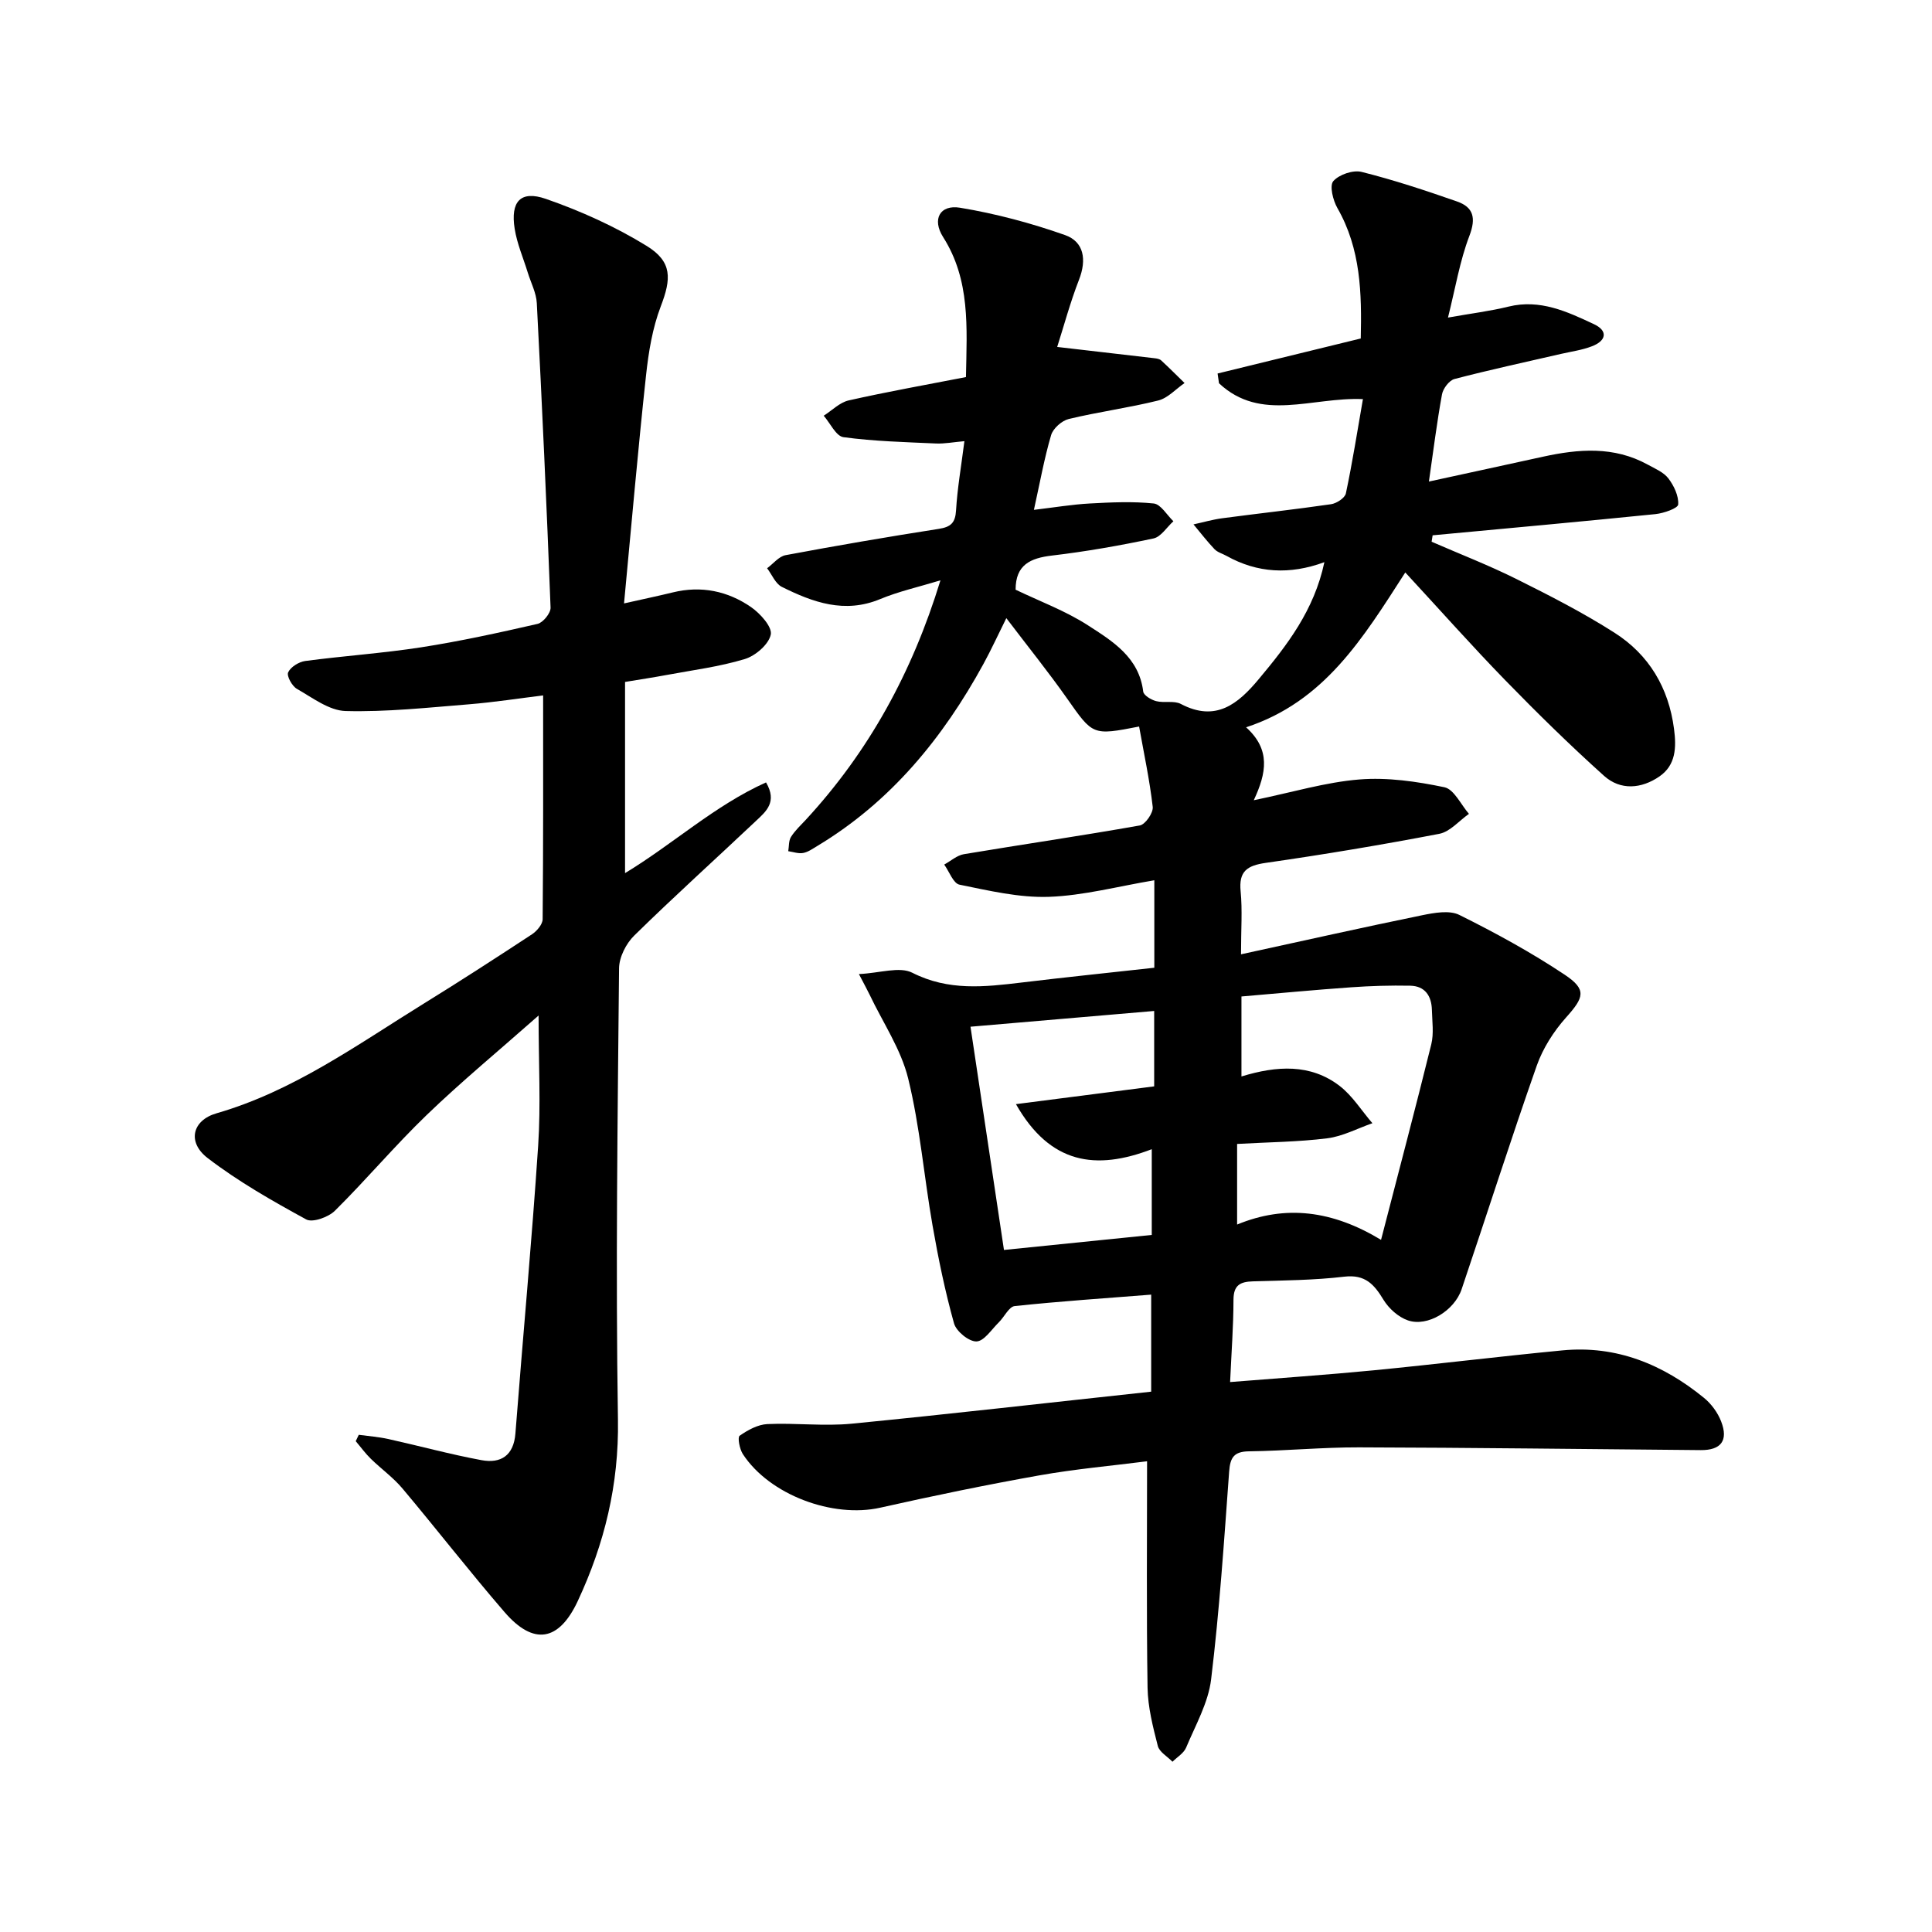
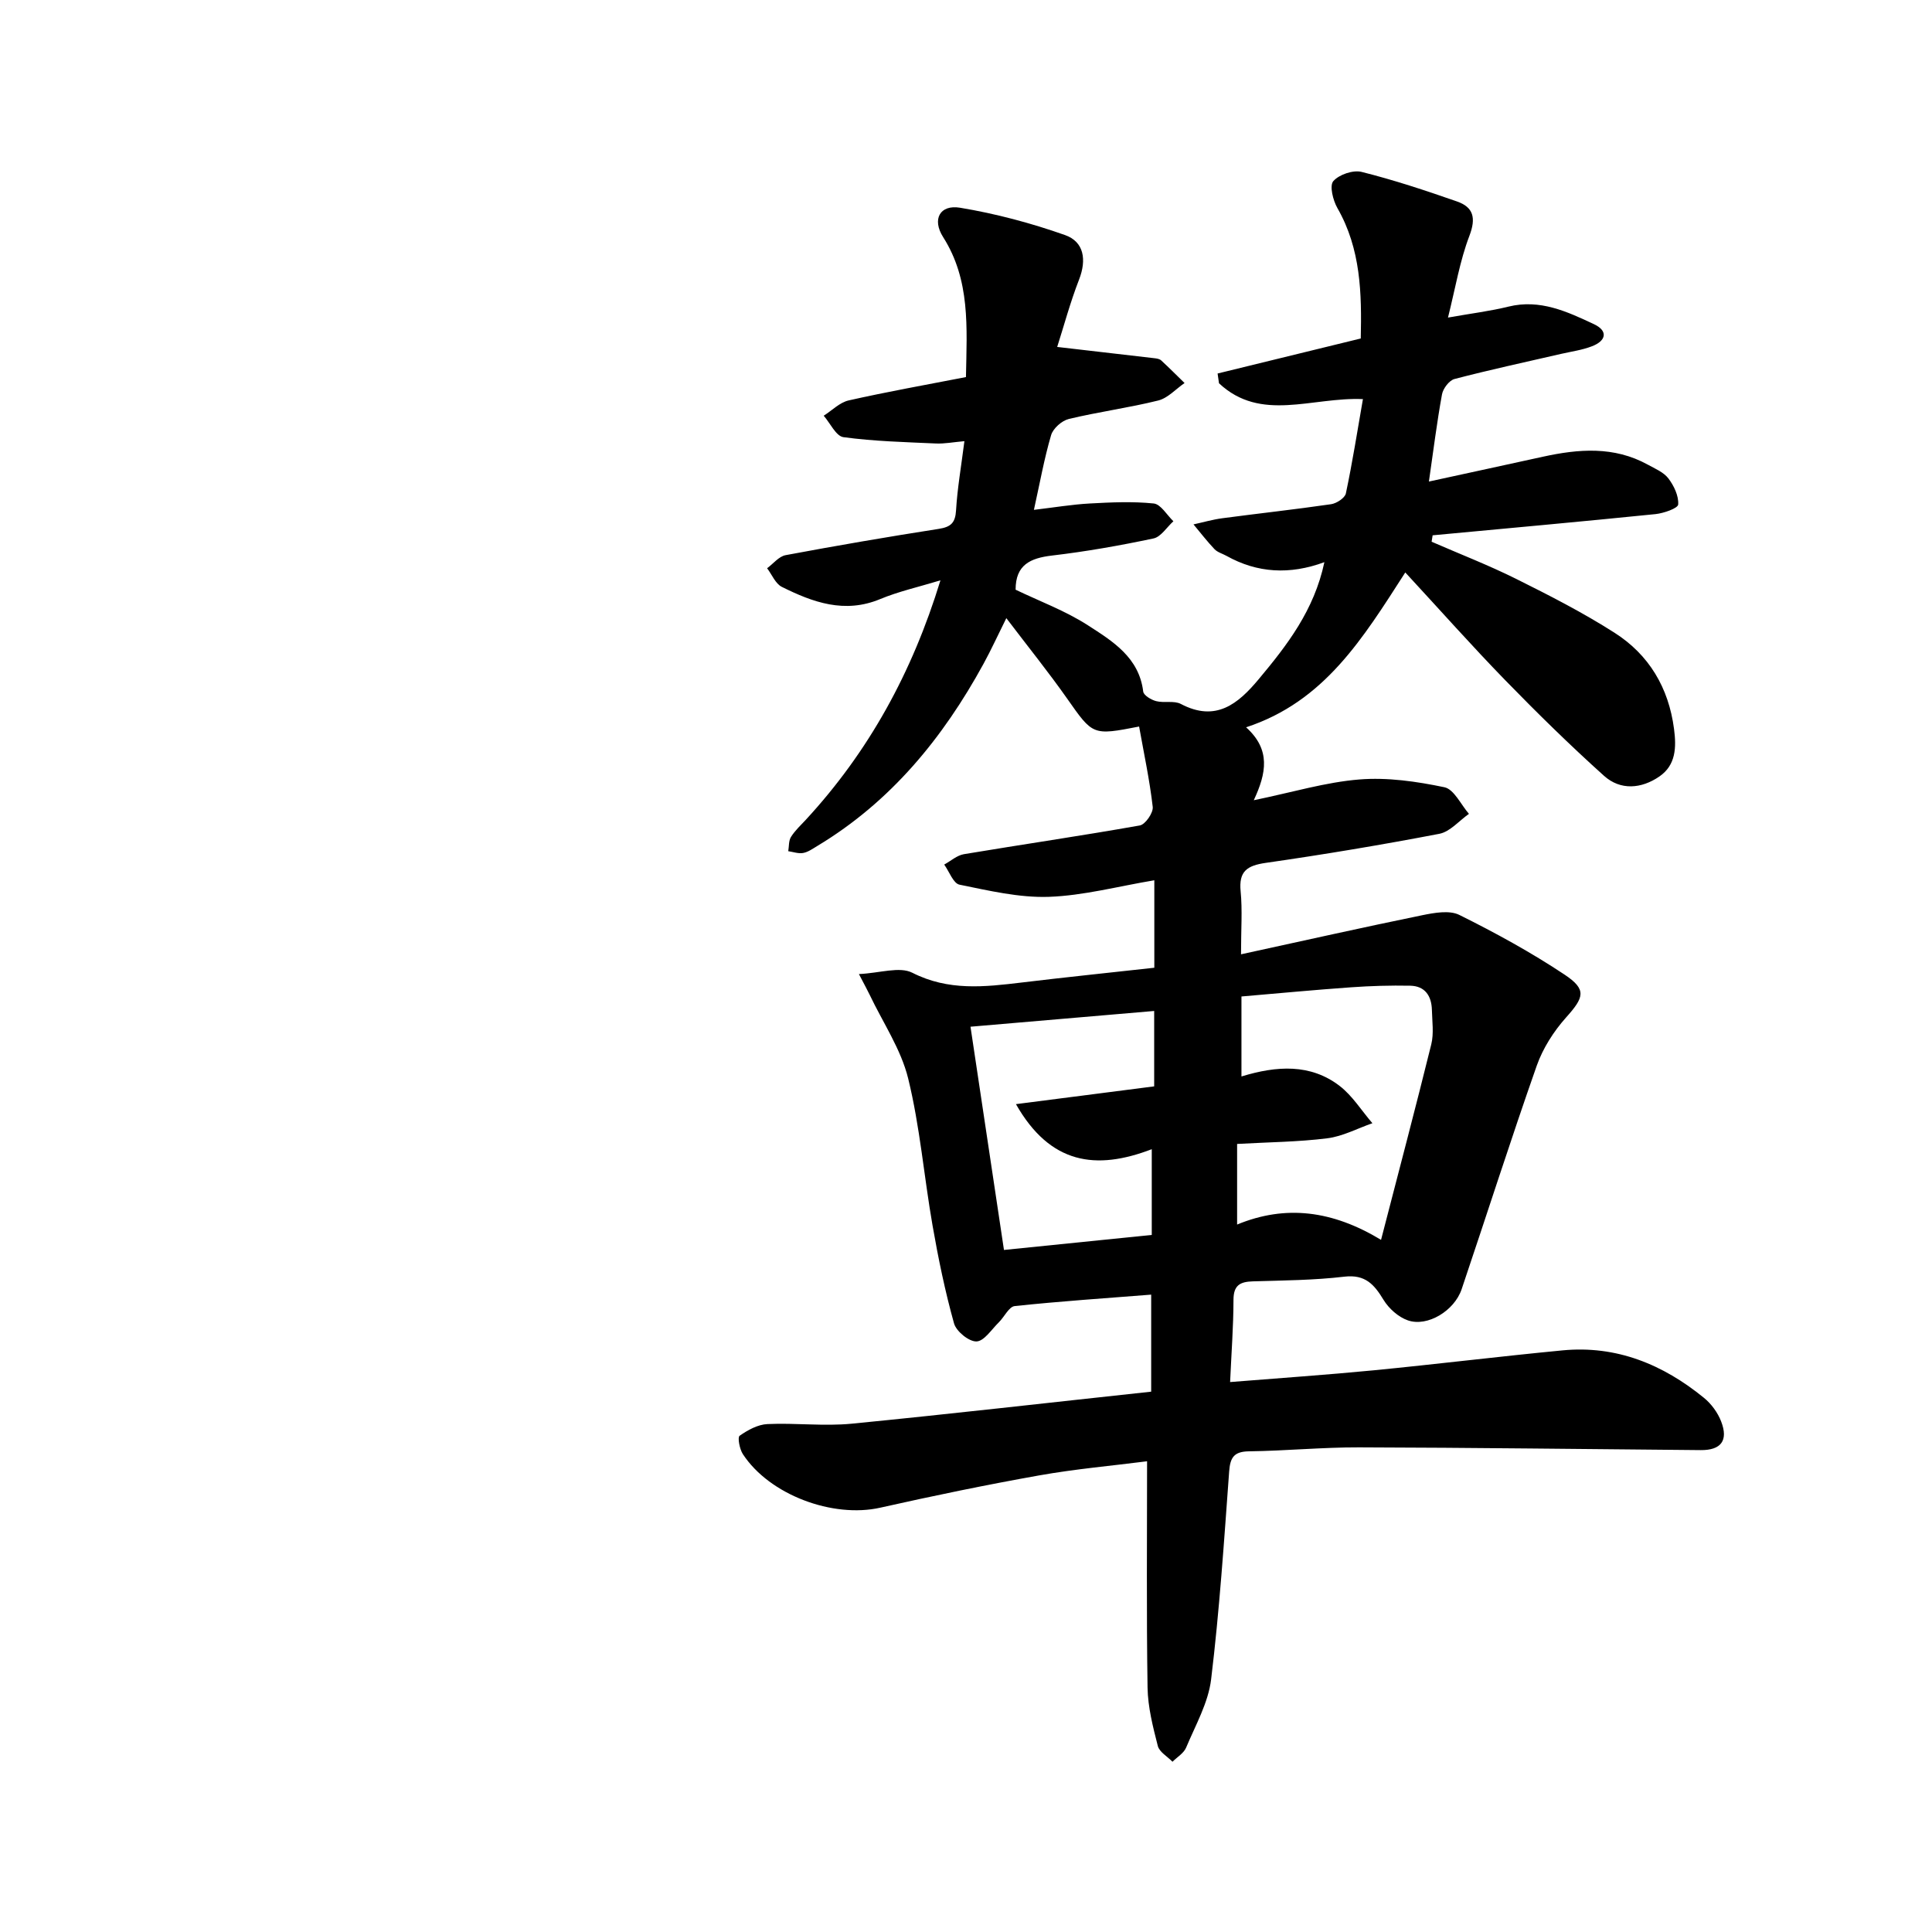
<svg xmlns="http://www.w3.org/2000/svg" enable-background="new 0 0 400 400" viewBox="0 0 400 400">
  <path d="m238.34 288.13c0-7.13 0-13.37 0-20.09-9.47.75-18.88 1.37-28.26 2.37-1.19.13-2.14 2.24-3.28 3.36-1.5 1.46-3.04 3.91-4.63 3.96-1.57.05-4.19-2.09-4.65-3.74-1.86-6.66-3.26-13.46-4.45-20.28-1.77-10.13-2.6-20.46-5.04-30.41-1.49-6.08-5.25-11.6-7.99-17.37-.46-.96-.98-1.89-2.21-4.26 4.34-.2 8.4-1.62 11.06-.27 7.48 3.8 14.95 2.94 22.64 2.02 9.09-1.1 18.19-2.03 27.46-3.06 0-5.95 0-11.71 0-18.11-7.59 1.27-14.68 3.18-21.83 3.43-6.15.21-12.4-1.28-18.51-2.52-1.28-.26-2.12-2.71-3.16-4.16 1.35-.74 2.64-1.91 4.07-2.15 12.14-2.03 24.32-3.8 36.43-5.95 1.13-.2 2.81-2.62 2.67-3.84-.64-5.58-1.83-11.09-2.82-16.64-9.67 1.89-9.56 1.81-14.92-5.81-3.81-5.42-7.99-10.6-12.57-16.63-1.74 3.49-3.12 6.53-4.72 9.45-8.4 15.36-19.19 28.56-34.4 37.71-.95.57-1.91 1.27-2.95 1.46-.97.18-2.05-.22-3.08-.37.17-1 .07-2.17.57-2.96.83-1.32 2.02-2.42 3.1-3.58 12.97-14.07 21.97-30.38 27.84-49.54-4.53 1.38-8.64 2.29-12.47 3.88-7.37 3.07-13.94.68-20.38-2.53-1.32-.66-2.04-2.54-3.04-3.85 1.27-.93 2.43-2.45 3.83-2.71 10.54-1.97 21.11-3.79 31.7-5.44 2.5-.39 3.44-1.23 3.59-3.85.27-4.54 1.06-9.04 1.73-14.31-2.33.2-4.12.56-5.89.48-6.4-.29-12.83-.45-19.16-1.31-1.53-.21-2.73-2.89-4.08-4.44 1.72-1.09 3.31-2.75 5.18-3.17 7.98-1.8 16.04-3.23 24.27-4.83.19-10.32.93-20.08-4.73-28.99-2.33-3.67-.68-6.77 3.52-6.07 7.36 1.22 14.68 3.17 21.73 5.66 3.94 1.39 4.49 5.12 2.9 9.21-1.85 4.76-3.18 9.73-4.53 13.95 7.27.84 13.73 1.58 20.18 2.34.46.05 1.02.15 1.34.44 1.65 1.52 3.24 3.12 4.85 4.69-1.81 1.25-3.46 3.12-5.45 3.62-6.12 1.52-12.4 2.35-18.53 3.83-1.44.35-3.24 1.95-3.65 3.34-1.42 4.83-2.31 9.82-3.56 15.47 4.23-.5 7.89-1.12 11.58-1.32 4.4-.24 8.86-.45 13.22 0 1.47.15 2.73 2.39 4.08 3.68-1.37 1.23-2.57 3.23-4.12 3.56-6.94 1.47-13.96 2.71-21.01 3.54-4.51.53-7.55 1.93-7.54 7.07 4.94 2.38 10.31 4.36 15 7.39 5.07 3.27 10.56 6.62 11.42 13.7.09.78 1.64 1.71 2.67 1.98 1.66.43 3.72-.16 5.13.59 7.23 3.8 11.83 0 16.11-5.13 5.89-7.05 11.48-14.26 13.6-24.23-7.16 2.64-13.88 2.27-20.28-1.31-.83-.46-1.85-.73-2.47-1.38-1.54-1.62-2.91-3.41-4.35-5.13 1.98-.43 3.94-1 5.94-1.27 7.52-1 15.06-1.82 22.55-2.91 1.14-.17 2.86-1.29 3.06-2.24 1.36-6.43 2.38-12.93 3.53-19.52-10.62-.45-21.12 4.85-29.8-3.28-.1-.67-.19-1.35-.29-2.02 9.75-2.38 19.5-4.77 29.64-7.25.21-9.34.03-18.51-4.84-27.01-.91-1.6-1.66-4.61-.85-5.56 1.19-1.37 4.09-2.36 5.86-1.92 6.68 1.67 13.25 3.85 19.75 6.12 3.42 1.19 3.98 3.41 2.58 7.1-1.99 5.2-2.9 10.81-4.44 16.94 4.89-.87 8.77-1.34 12.53-2.27 6.52-1.6 12.13 1.03 17.68 3.63 3.01 1.41 2.53 3.46-.4 4.58-2.04.79-4.26 1.09-6.41 1.58-7.36 1.7-14.76 3.29-22.06 5.2-1.09.29-2.36 1.97-2.58 3.18-1.05 5.74-1.77 11.54-2.71 18.05 8.12-1.77 15.87-3.44 23.6-5.14 7.39-1.62 14.71-2.21 21.68 1.62 1.52.84 3.31 1.57 4.3 2.87 1.15 1.51 2.16 3.63 2.03 5.4-.06.79-2.99 1.81-4.69 1.99-15.37 1.56-30.76 2.95-46.15 4.39-.07.44-.14.88-.21 1.33 5.85 2.55 11.82 4.86 17.52 7.7 6.91 3.44 13.83 6.98 20.33 11.13 7.15 4.55 11.23 11.4 12.34 19.93.5 3.8.4 7.48-3.03 9.84-3.72 2.56-8.06 2.93-11.47-.14-7.03-6.32-13.8-12.96-20.4-19.74-6.92-7.11-13.51-14.54-20.74-22.36-8.79 13.66-16.74 26.74-32.96 32.06 5.13 4.63 4.22 9.47 1.59 15.1 8.06-1.66 14.9-3.74 21.86-4.3 5.81-.47 11.86.41 17.61 1.61 1.99.42 3.41 3.59 5.08 5.51-2.04 1.43-3.91 3.7-6.13 4.13-11.93 2.29-23.92 4.29-35.95 6.02-3.87.56-5.6 1.74-5.19 5.89.38 3.88.08 7.83.08 13.04 13.01-2.83 25.23-5.58 37.5-8.09 2.51-.51 5.65-1.09 7.71-.06 7.47 3.71 14.84 7.74 21.77 12.35 4.67 3.11 4.04 4.72.29 8.91-2.54 2.85-4.76 6.33-6.03 9.91-5.4 15.36-10.35 30.88-15.56 46.31-1.51 4.48-7.07 7.86-11.13 6.46-1.97-.68-3.95-2.45-5.05-4.26-1.94-3.2-3.79-5.29-8.1-4.79-6.27.74-12.62.78-18.94.97-2.65.08-4.01.79-4.02 3.82-.01 5.49-.43 10.98-.7 17.03 10.28-.83 20-1.49 29.7-2.43 13.05-1.27 26.08-2.88 39.13-4.13 11.16-1.07 20.79 2.9 29.29 9.84 1.52 1.24 2.85 3.06 3.55 4.89 1.53 3.96-.05 5.96-4.25 5.92-23.58-.2-47.16-.51-70.74-.57-7.59-.02-15.17.72-22.76.82-3.14.04-3.91 1.29-4.12 4.22-1.05 14.35-2 28.71-3.73 42.99-.59 4.86-3.24 9.5-5.18 14.14-.49 1.16-1.86 1.96-2.82 2.92-1.05-1.09-2.72-2.01-3.04-3.28-1.01-3.94-2.05-8.01-2.12-12.04-.24-15.49-.1-30.98-.1-46.89-7.18.92-14.83 1.59-22.36 2.93-11.01 1.96-21.97 4.23-32.88 6.68-9.83 2.21-22.94-2.64-28.46-11.11-.67-1.04-1.12-3.45-.66-3.78 1.68-1.18 3.77-2.33 5.75-2.42 5.81-.27 11.69.48 17.45-.08 20.49-2.01 40.89-4.36 62.01-6.63zm47.59-31.43c3.68-14.23 7.15-27.33 10.4-40.48.55-2.24.19-4.73.13-7.1-.07-2.91-1.41-4.98-4.5-5.04-4.08-.08-8.17.04-12.24.33-7.5.53-14.99 1.24-22.69 1.9v16.56c7.32-2.24 14.28-2.66 20.29 1.93 2.68 2.05 4.57 5.14 6.82 7.75-3.11 1.08-6.14 2.72-9.33 3.12-6.03.76-12.16.8-18.68 1.17v16.69c10.04-4.15 19.74-2.92 29.8 3.17zm-78.07 2.09c10.53-1.07 20.63-2.1 30.6-3.11 0-6.07 0-11.51 0-17.75-11.55 4.43-21.03 3.13-28.12-9.33 10.05-1.29 19.16-2.46 28.62-3.68 0-5.29 0-10.43 0-15.61-12.65 1.08-25.16 2.16-38.03 3.26 2.28 15.19 4.56 30.44 6.93 46.22z" />
-   <path d="m129.2 124.93c4.04-.91 7.08-1.54 10.1-2.28 5.88-1.44 11.38-.29 16.22 3.06 1.89 1.31 4.4 4.11 4.06 5.68-.43 2.03-3.17 4.39-5.38 5.06-5.25 1.59-10.78 2.29-16.2 3.3-2.62.49-5.27.89-8.59 1.44v39.58c9.96-6.03 18.57-14.01 29.19-18.78 2.39 4.08-.04 6.04-2.05 7.94-8.4 7.93-16.99 15.67-25.23 23.76-1.69 1.65-3.13 4.48-3.15 6.78-.3 31.16-.72 62.32-.23 93.48.21 13.41-2.78 25.66-8.33 37.55-3.9 8.33-9.14 9.23-15.15 2.27-7.23-8.37-14.02-17.13-21.14-25.6-1.92-2.28-4.41-4.06-6.55-6.15-1.14-1.11-2.08-2.42-3.12-3.64l.63-1.32c2.04.28 4.1.43 6.1.87 6.45 1.43 12.83 3.18 19.31 4.38 4 .74 6.67-.95 7.02-5.53 1.54-19.86 3.39-39.69 4.71-59.57.56-8.44.09-16.94.09-26.96-8.39 7.41-16.03 13.72-23.15 20.58-6.6 6.35-12.52 13.41-19.03 19.85-1.35 1.33-4.62 2.5-5.93 1.79-7.03-3.84-14.06-7.84-20.4-12.7-4.31-3.3-3.18-7.83 1.82-9.27 15.93-4.6 29.16-14.21 42.97-22.75 7.53-4.65 14.96-9.46 22.36-14.32 1.01-.67 2.19-2.06 2.2-3.12.14-15.32.1-30.64.1-46.33-4.86.59-10.1 1.41-15.37 1.84-8.5.68-17.03 1.61-25.52 1.39-3.42-.09-6.86-2.75-10.09-4.59-1.01-.57-2.16-2.68-1.81-3.42.52-1.12 2.22-2.17 3.54-2.35 7.98-1.06 16.04-1.6 23.99-2.83 8.09-1.26 16.12-3.02 24.1-4.85 1.14-.26 2.74-2.23 2.7-3.36-.8-21.02-1.76-42.03-2.85-63.04-.11-2.14-1.22-4.22-1.87-6.33-.93-3.02-2.22-5.98-2.71-9.06-.9-5.65 1.2-8.03 6.47-6.2 7.22 2.51 14.35 5.73 20.85 9.73 5.36 3.3 5.11 6.82 2.92 12.53-1.71 4.48-2.52 9.42-3.04 14.23-1.67 15.37-3 30.79-4.56 47.26z" />
</svg>